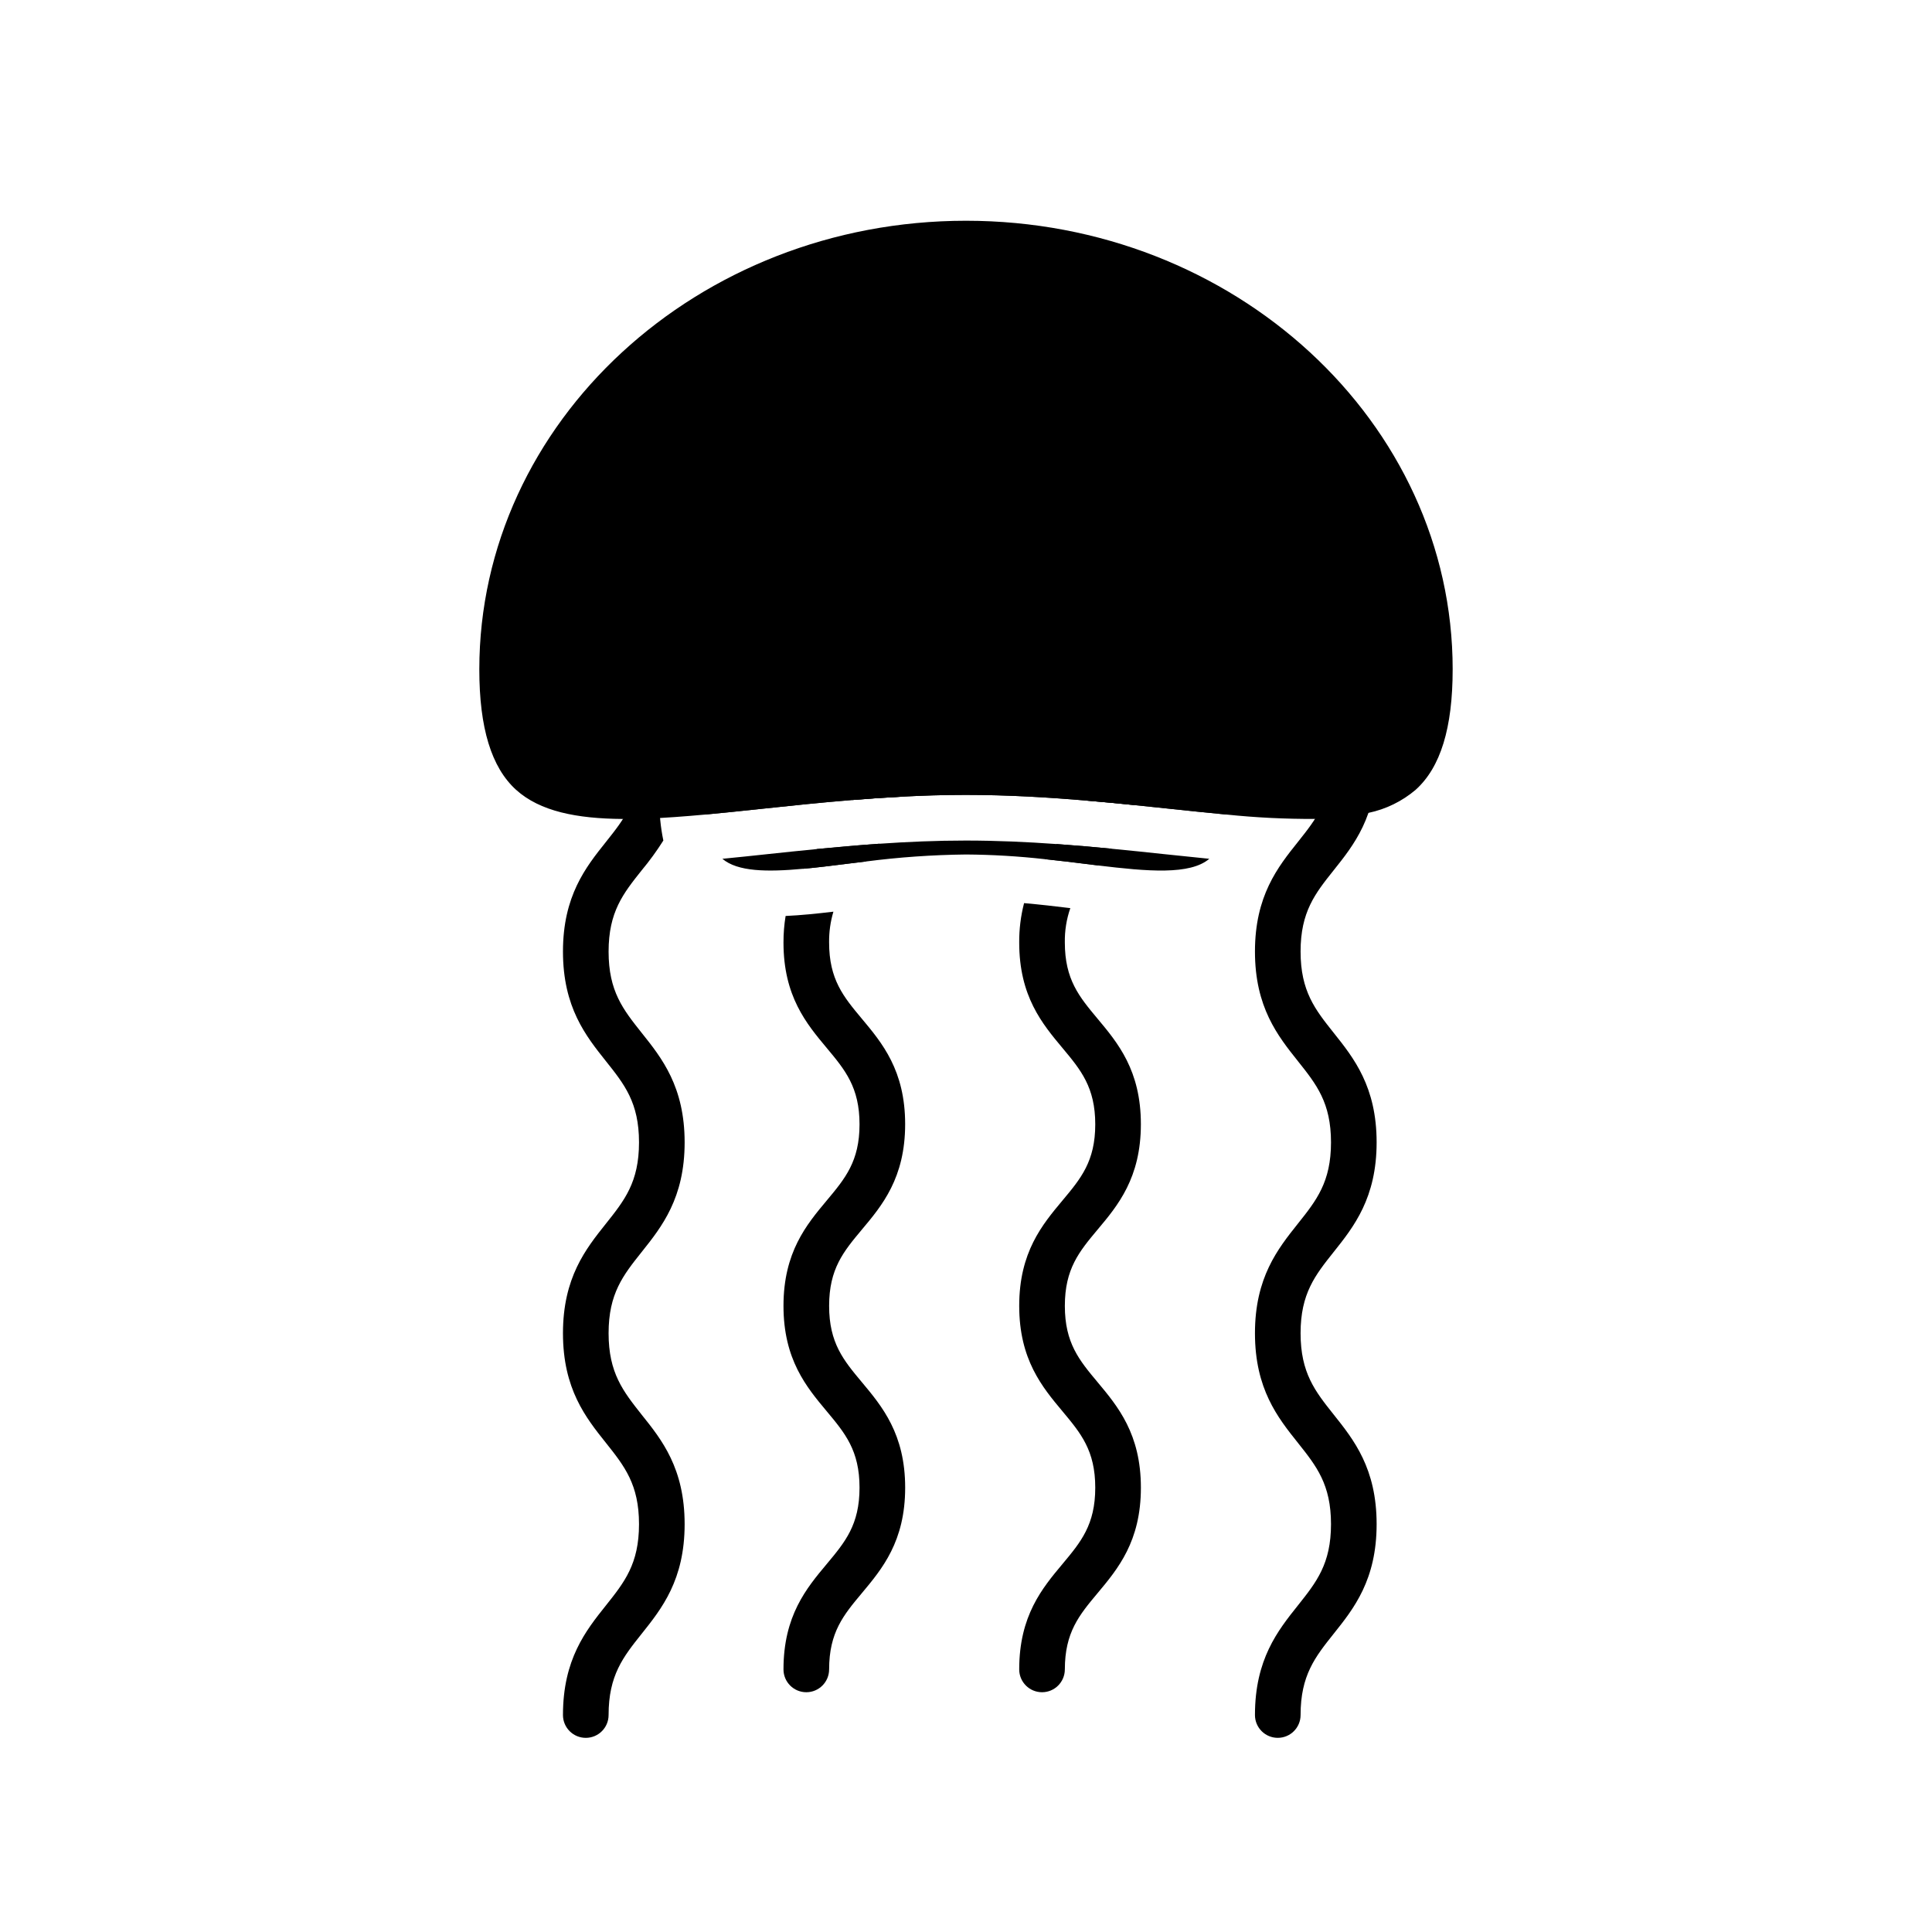
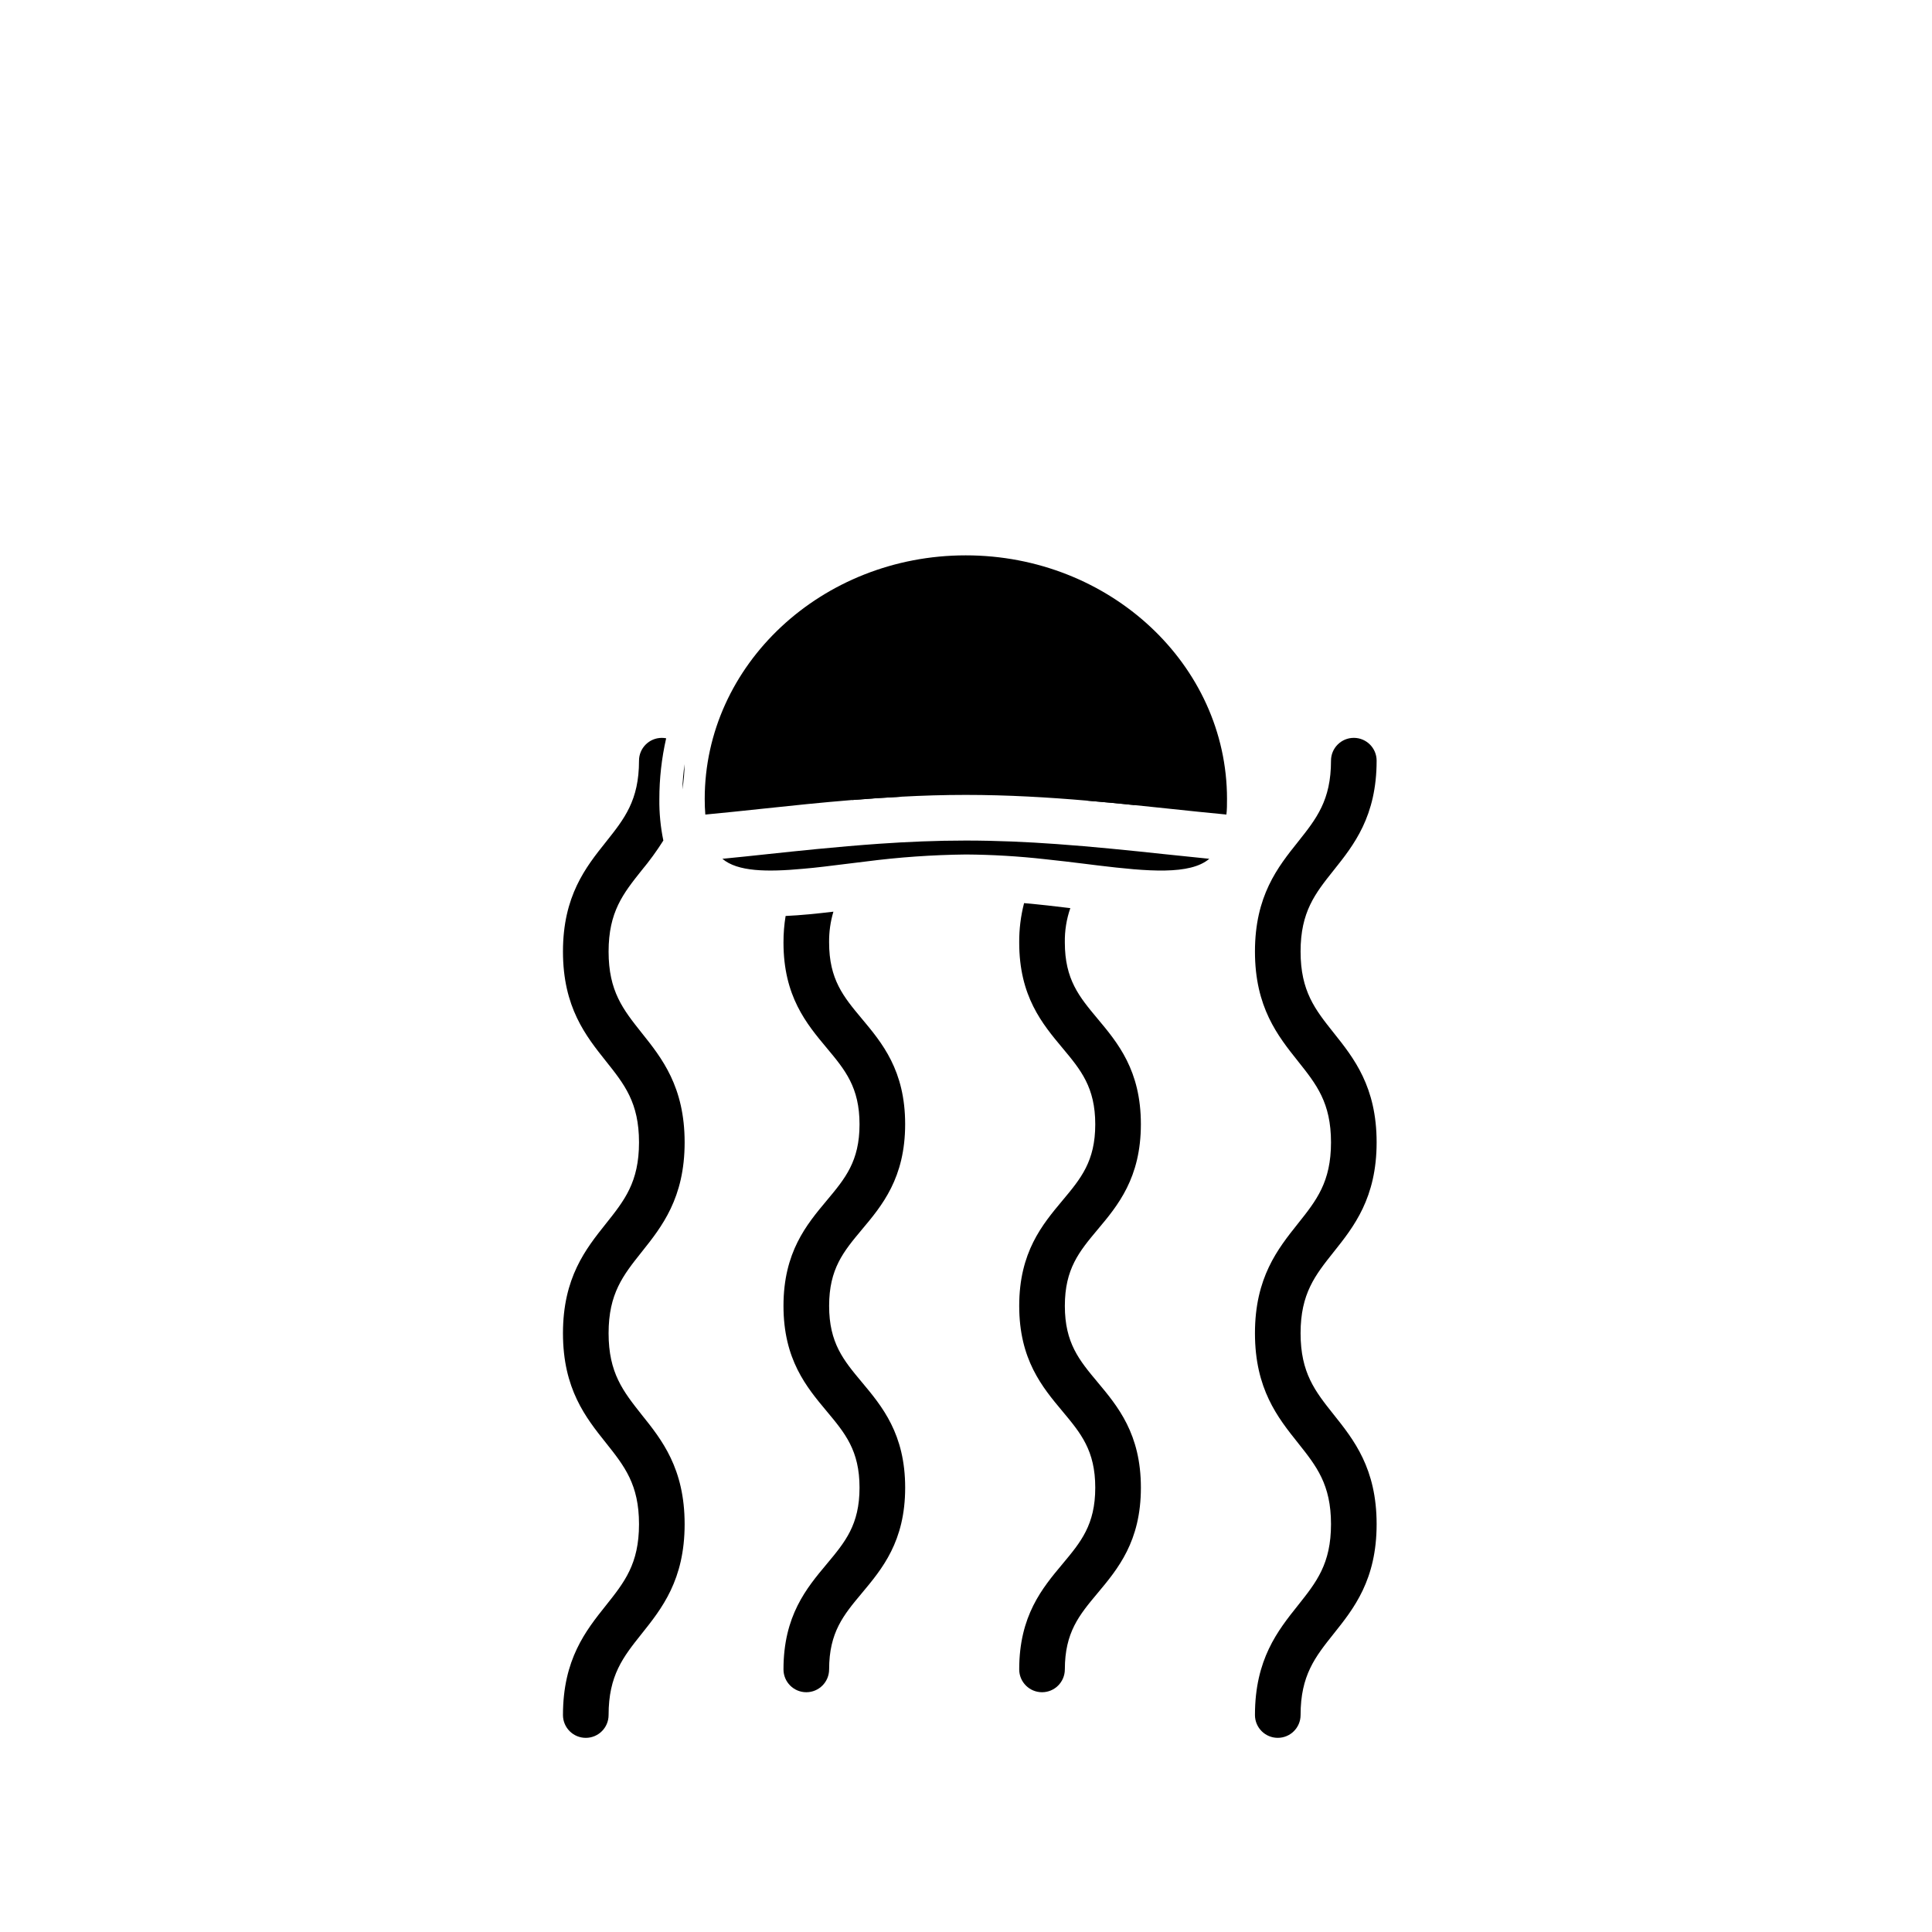
<svg xmlns="http://www.w3.org/2000/svg" fill="#000000" width="800px" height="800px" version="1.1" viewBox="144 144 512 512">
  <g>
    <path d="m372.39 469.87c-4.836 5.793-8.664 10.359-8.664 20.203s3.828 14.418 8.664 20.203c5.379 6.438 11.488 13.734 11.488 27.973 0 14.238-6.106 21.523-11.488 27.961-4.836 5.785-8.664 10.359-8.664 20.203l-0.004-0.004c0 3.34-2.707 6.047-6.043 6.047-3.34 0-6.047-2.707-6.047-6.047 0-14.238 6.106-21.531 11.488-27.961 4.836-5.793 8.664-10.359 8.664-20.203s-3.828-14.418-8.664-20.211c-5.379-6.43-11.488-13.723-11.488-27.961 0-14.238 6.106-21.523 11.488-27.961 4.836-5.785 8.664-10.348 8.664-20.152 0-9.805-3.828-14.418-8.664-20.203-5.379-6.438-11.488-13.723-11.488-27.961-0.008-2.363 0.18-4.723 0.562-7.055 4.031-0.18 8.242-0.613 12.664-1.137h0.004c-0.789 2.641-1.176 5.391-1.141 8.148 0 9.844 3.828 14.41 8.664 20.203 5.379 6.43 11.488 13.723 11.488 27.961 0 14.238-6.106 21.562-11.484 27.953z" />
-     <path d="m360.48 369c5.379-0.523 10.922-1.008 16.594-1.41-1.18 1.684-2.418 3.234-3.656 4.715l-5.117 0.625c-4.031 0.492-7.891 1.008-11.496 1.301h-0.004c1.117-1.82 2.344-3.566 3.68-5.231z" />
    <path d="m383.88 345.59c0.023 3.215-0.332 6.422-1.055 9.555-4.402 0.223-8.734 0.523-12.988 0.875 1.371-3.301 2.035-6.856 1.953-10.43 0-3.336 2.707-6.043 6.047-6.043 3.336 0 6.043 2.707 6.043 6.043z" />
    <path d="m434.86 469.87c-4.836 5.793-8.664 10.359-8.664 20.203s3.828 14.418 8.664 20.203c5.379 6.438 11.488 13.734 11.488 27.973 0 14.238-6.106 21.523-11.488 27.961-4.836 5.785-8.664 10.359-8.664 20.203l-0.004-0.004c0 3.34-2.707 6.047-6.043 6.047-3.34 0-6.047-2.707-6.047-6.047 0-14.238 6.106-21.531 11.488-27.961 4.836-5.793 8.664-10.359 8.664-20.203s-3.828-14.418-8.664-20.211c-5.379-6.43-11.488-13.723-11.488-27.961 0-14.238 6.106-21.523 11.488-27.961 4.836-5.785 8.664-10.348 8.664-20.152 0-9.805-3.828-14.418-8.664-20.203-5.379-6.438-11.488-13.723-11.488-27.961-0.027-3.527 0.406-7.047 1.289-10.461 4.231 0.371 8.344 0.848 12.254 1.328v0.004c-1.012 2.918-1.504 5.996-1.453 9.086 0 9.844 3.828 14.41 8.664 20.203 5.379 6.43 11.488 13.723 11.488 27.961 0 14.238-6.106 21.562-11.484 27.953z" />
-     <path d="m424.03 367.68c4.969 0.352 9.836 0.785 14.57 1.238-1.168 1.562-2.387 3.023-3.566 4.434l-3.336-0.414c-3.426-0.422-7.055-0.867-10.762-1.25 0.996-1.418 2.043-2.738 3.094-4.008z" />
    <path d="m446.35 345.59c0.051 3.988-0.516 7.957-1.672 11.77-4.031-0.414-8.203-0.816-12.453-1.168 1.43-3.348 2.121-6.961 2.035-10.602 0-3.336 2.707-6.043 6.047-6.043 3.336 0 6.043 2.707 6.043 6.043z" />
    <path d="m314.04 518.9c5.352 6.66 11.395 14.258 11.395 29.02s-6.047 22.359-11.395 29.059c-4.887 6.137-8.758 10.992-8.758 21.523 0 3.34-2.707 6.047-6.043 6.047-3.34 0-6.047-2.707-6.047-6.047 0-14.762 6.047-22.359 11.395-29.059 4.887-6.144 8.758-10.992 8.758-21.523s-3.871-15.387-8.758-21.531c-5.348-6.703-11.395-14.301-11.395-29.062s6.047-22.348 11.395-29.059c4.887-6.137 8.758-10.984 8.758-21.523 0-10.539-3.871-15.375-8.758-21.512-5.348-6.711-11.395-14.309-11.395-29.062 0-14.75 6.047-22.359 11.395-29.059 4.887-6.144 8.758-10.992 8.758-21.523 0-3.336 2.707-6.043 6.047-6.043 0.383 0 0.77 0.035 1.148 0.109-1.203 5.289-1.809 10.699-1.805 16.121-0.043 3.688 0.312 7.363 1.059 10.973-1.742 2.762-3.664 5.402-5.754 7.91-4.887 6.137-8.758 10.992-8.758 21.523s3.871 15.375 8.758 21.523c5.352 6.691 11.395 14.289 11.395 29.039s-6.047 22.359-11.395 29.059c-4.887 6.144-8.758 10.992-8.758 21.523s3.871 15.387 8.758 21.574z" />
    <path d="m508.82 446.74c0-14.75-6.047-22.348-11.395-29.051-4.887-6.144-8.758-10.992-8.758-21.523s3.871-15.387 8.758-21.523c5.352-6.699 11.395-14.297 11.395-29.059 0-3.336-2.707-6.043-6.043-6.043-3.34 0-6.047 2.707-6.047 6.043 0 10.531-3.871 15.375-8.758 21.523-5.348 6.691-11.395 14.297-11.395 29.059s6.047 22.348 11.395 29.059c4.887 6.137 8.758 10.984 8.758 21.512 0 10.531-3.871 15.387-8.758 21.523-5.348 6.715-11.395 14.301-11.395 29.062s6.047 22.359 11.395 29.059c4.887 6.144 8.758 10.992 8.758 21.531 0 10.539-3.871 15.375-8.758 21.523-5.348 6.703-11.395 14.301-11.395 29.062 0 3.34 2.707 6.047 6.047 6.047 3.336 0 6.043-2.707 6.043-6.047 0-10.531 3.871-15.387 8.758-21.523 5.352-6.691 11.395-14.297 11.395-29.059s-6.047-22.359-11.395-29.059c-4.887-6.144-8.758-11.004-8.758-21.531 0-10.531 3.871-15.375 8.758-21.523 5.352-6.703 11.395-14.34 11.395-29.062z" />
    <path d="m324.83 353.23c0.078-2.254 0.277-4.504 0.594-6.742-0.031 2.262-0.23 4.512-0.594 6.742z" />
    <path d="m452.39 370.34c4.16 0.434 8.203 0.867 12.09 1.25-5.117 4.344-16.312 3.356-29.512 1.762l-3.336-0.414c-3.426-0.422-7.055-0.867-10.762-1.25-6.93-0.777-13.898-1.191-20.875-1.238-8.891 0.098-17.766 0.719-26.582 1.863l-5.117 0.625c-4.031 0.492-7.891 1.008-11.496 1.301-9.562 0.887-17.34 0.766-21.363-2.648 3.93-0.383 7.961-0.801 12.09-1.25 4.16-0.441 8.473-0.898 12.898-1.328 5.379-0.523 10.922-1.008 16.594-1.41 7.477-0.516 15.113-0.848 22.922-0.848 8.152 0 16.211 0.363 24.031 0.926 4.969 0.352 9.836 0.785 14.57 1.238 4.738 0.453 9.426 0.945 13.848 1.422z" />
    <path d="m469.17 355.73c0 1.473 0 2.852-0.16 4.133-4.887-0.453-10.004-1.008-15.316-1.562l-9.07-0.945c-4.031-0.414-8.203-0.816-12.453-1.168-10.289-0.887-21.16-1.531-32.242-1.531-5.812 0-11.547 0.18-17.18 0.484-4.402 0.223-8.734 0.523-12.988 0.875-8.203 0.664-16.121 1.5-23.527 2.289-5.309 0.562-10.43 1.109-15.316 1.562-0.109-1.281-0.16-2.66-0.16-4.133 0-35.598 31.035-64.559 69.172-64.559 38.137-0.004 69.242 28.953 69.242 64.555z" />
-     <path d="m528.97 321.4c0 15.527-3.203 25.957-9.793 31.891v0.004c-3.598 3.055-7.902 5.164-12.523 6.125-4.656 1.031-9.402 1.566-14.168 1.602-7.84 0.039-15.68-0.348-23.477-1.16-4.887-0.453-10.004-1.008-15.316-1.562l-9.07-0.945c-4.031-0.414-8.203-0.816-12.453-1.168-10.289-0.887-21.16-1.531-32.242-1.531-5.812 0-11.547 0.18-17.18 0.484-4.402 0.223-8.734 0.523-12.988 0.875-8.203 0.664-16.121 1.5-23.527 2.289-5.309 0.562-10.43 1.109-15.316 1.562-2.781 0.25-5.492 0.484-8.121 0.664-4.887 0.344-9.48 0.543-13.773 0.504-12.234-0.09-21.938-2.016-28.273-7.738-6.523-5.938-9.727-16.367-9.727-31.895 0-65.566 57.859-118.9 128.98-118.9s128.97 53.336 128.97 118.9z" />
  </g>
</svg>